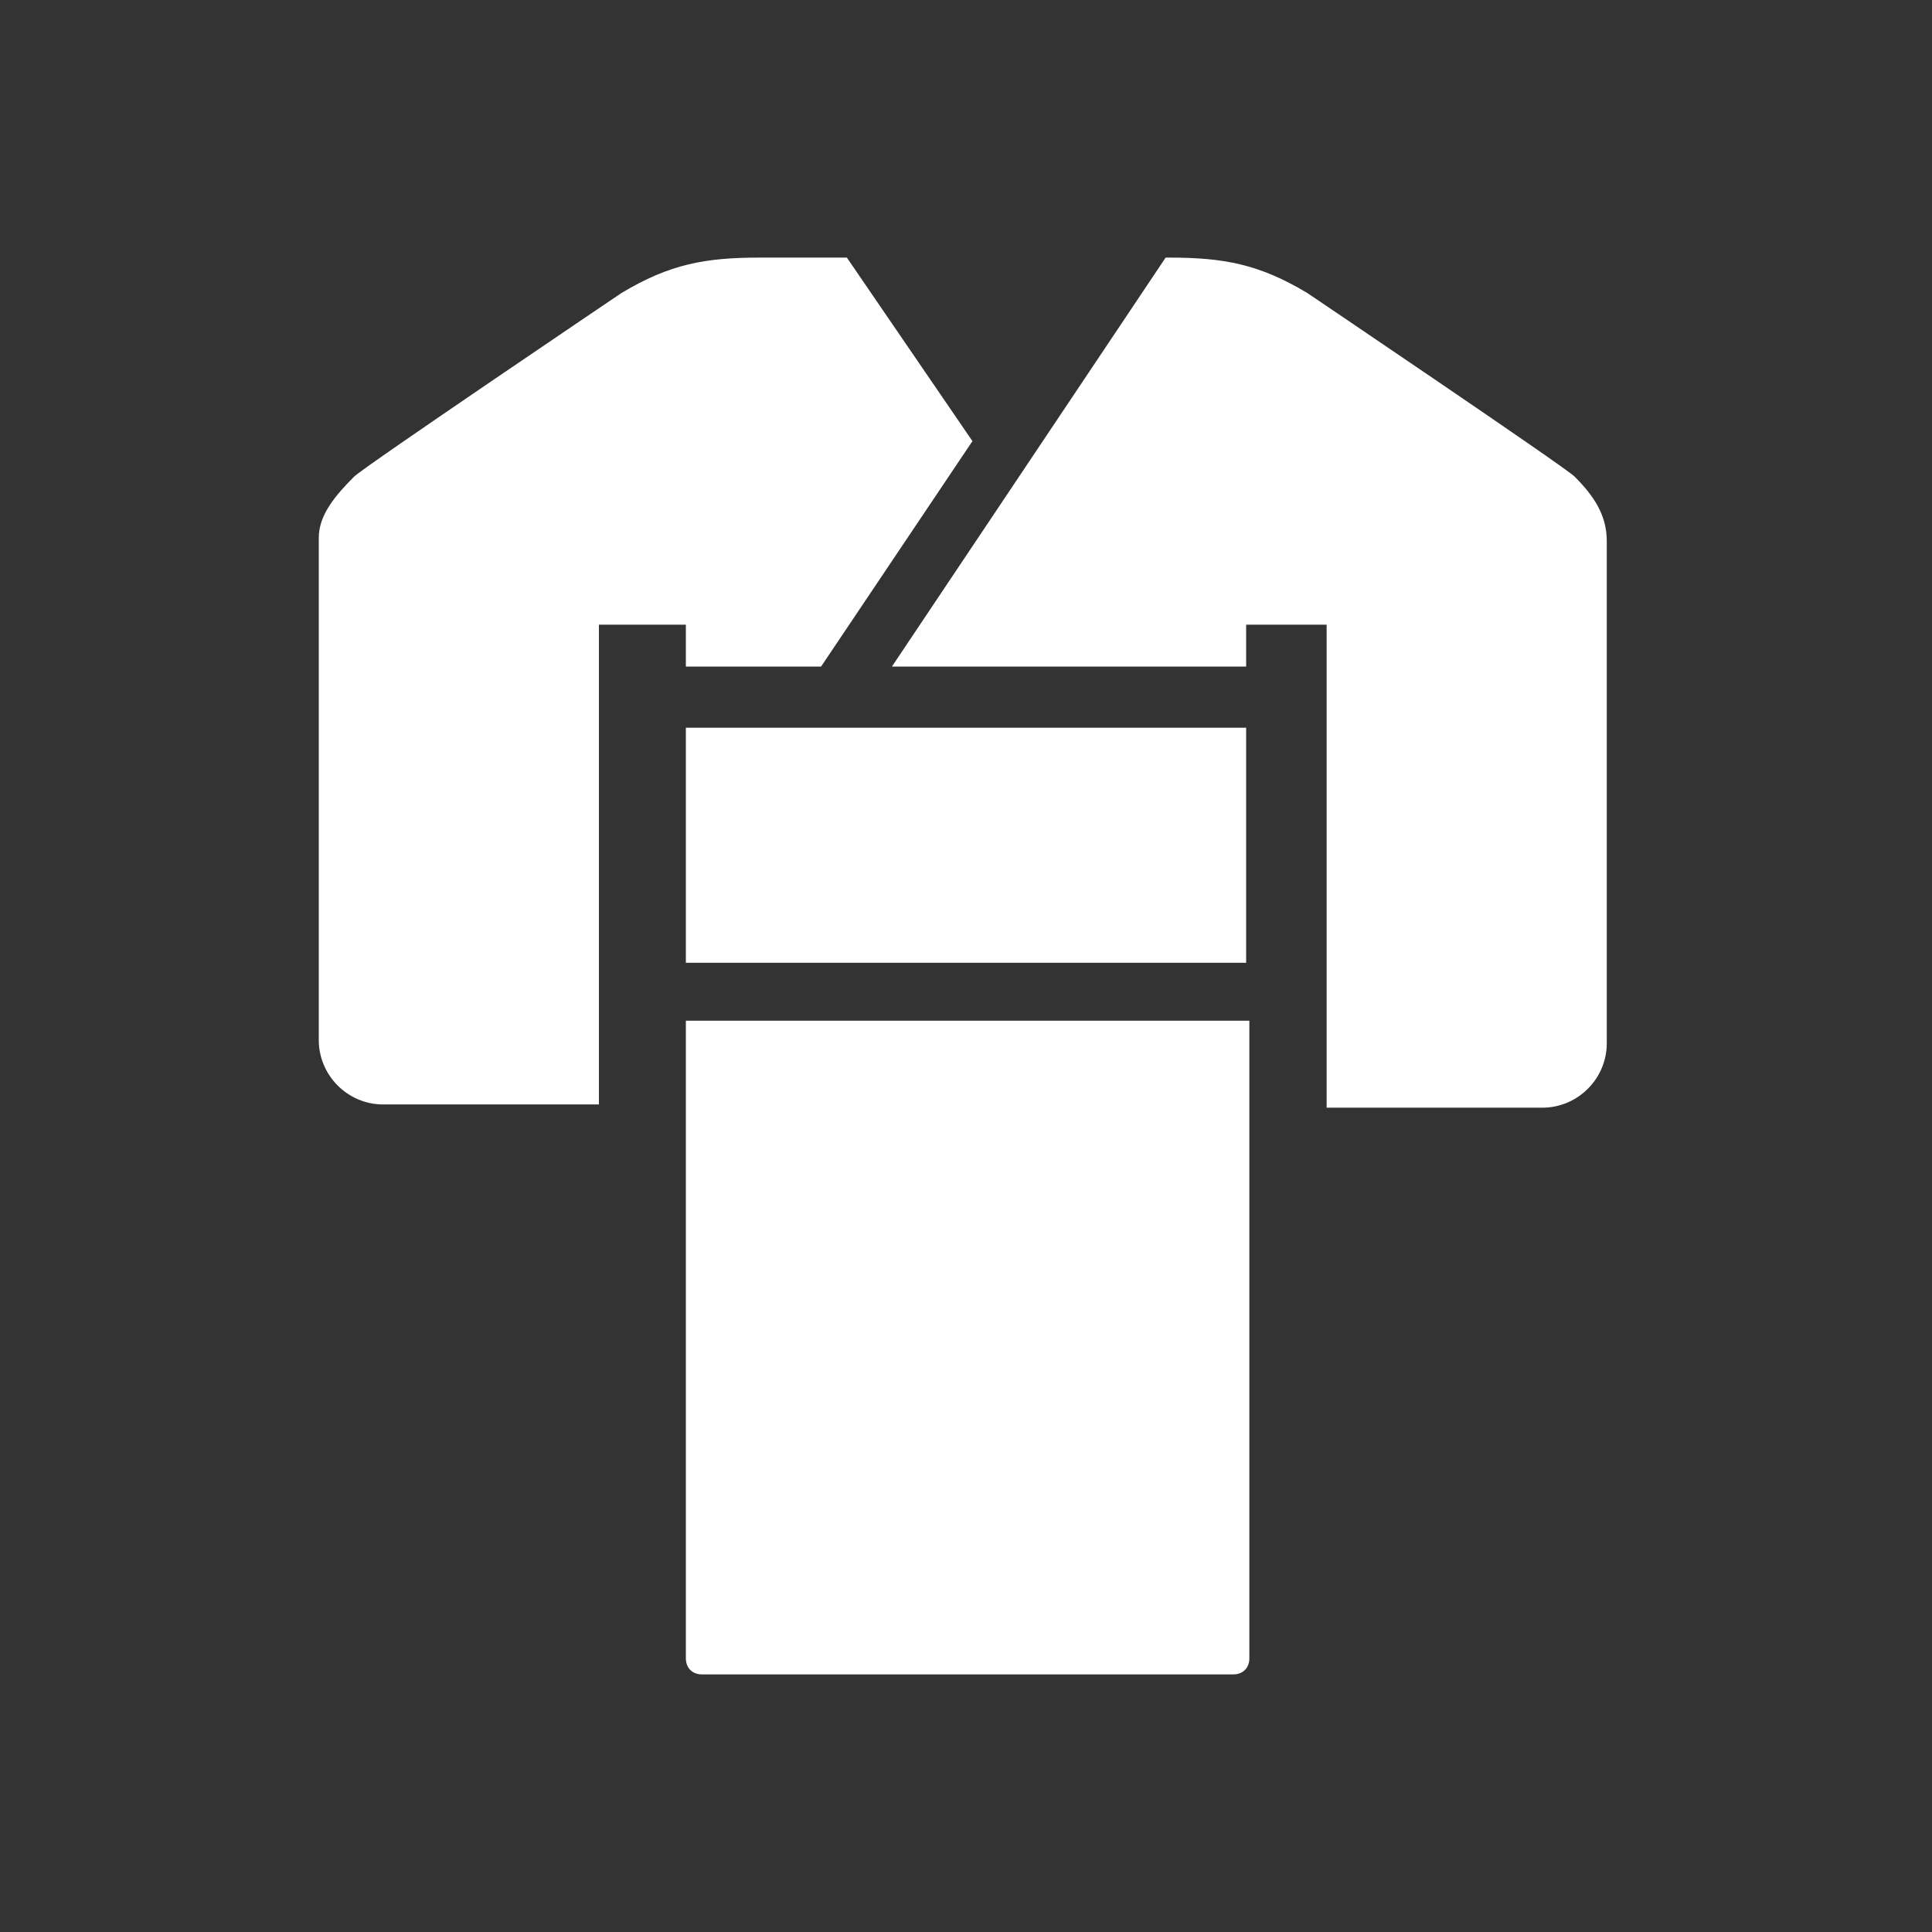
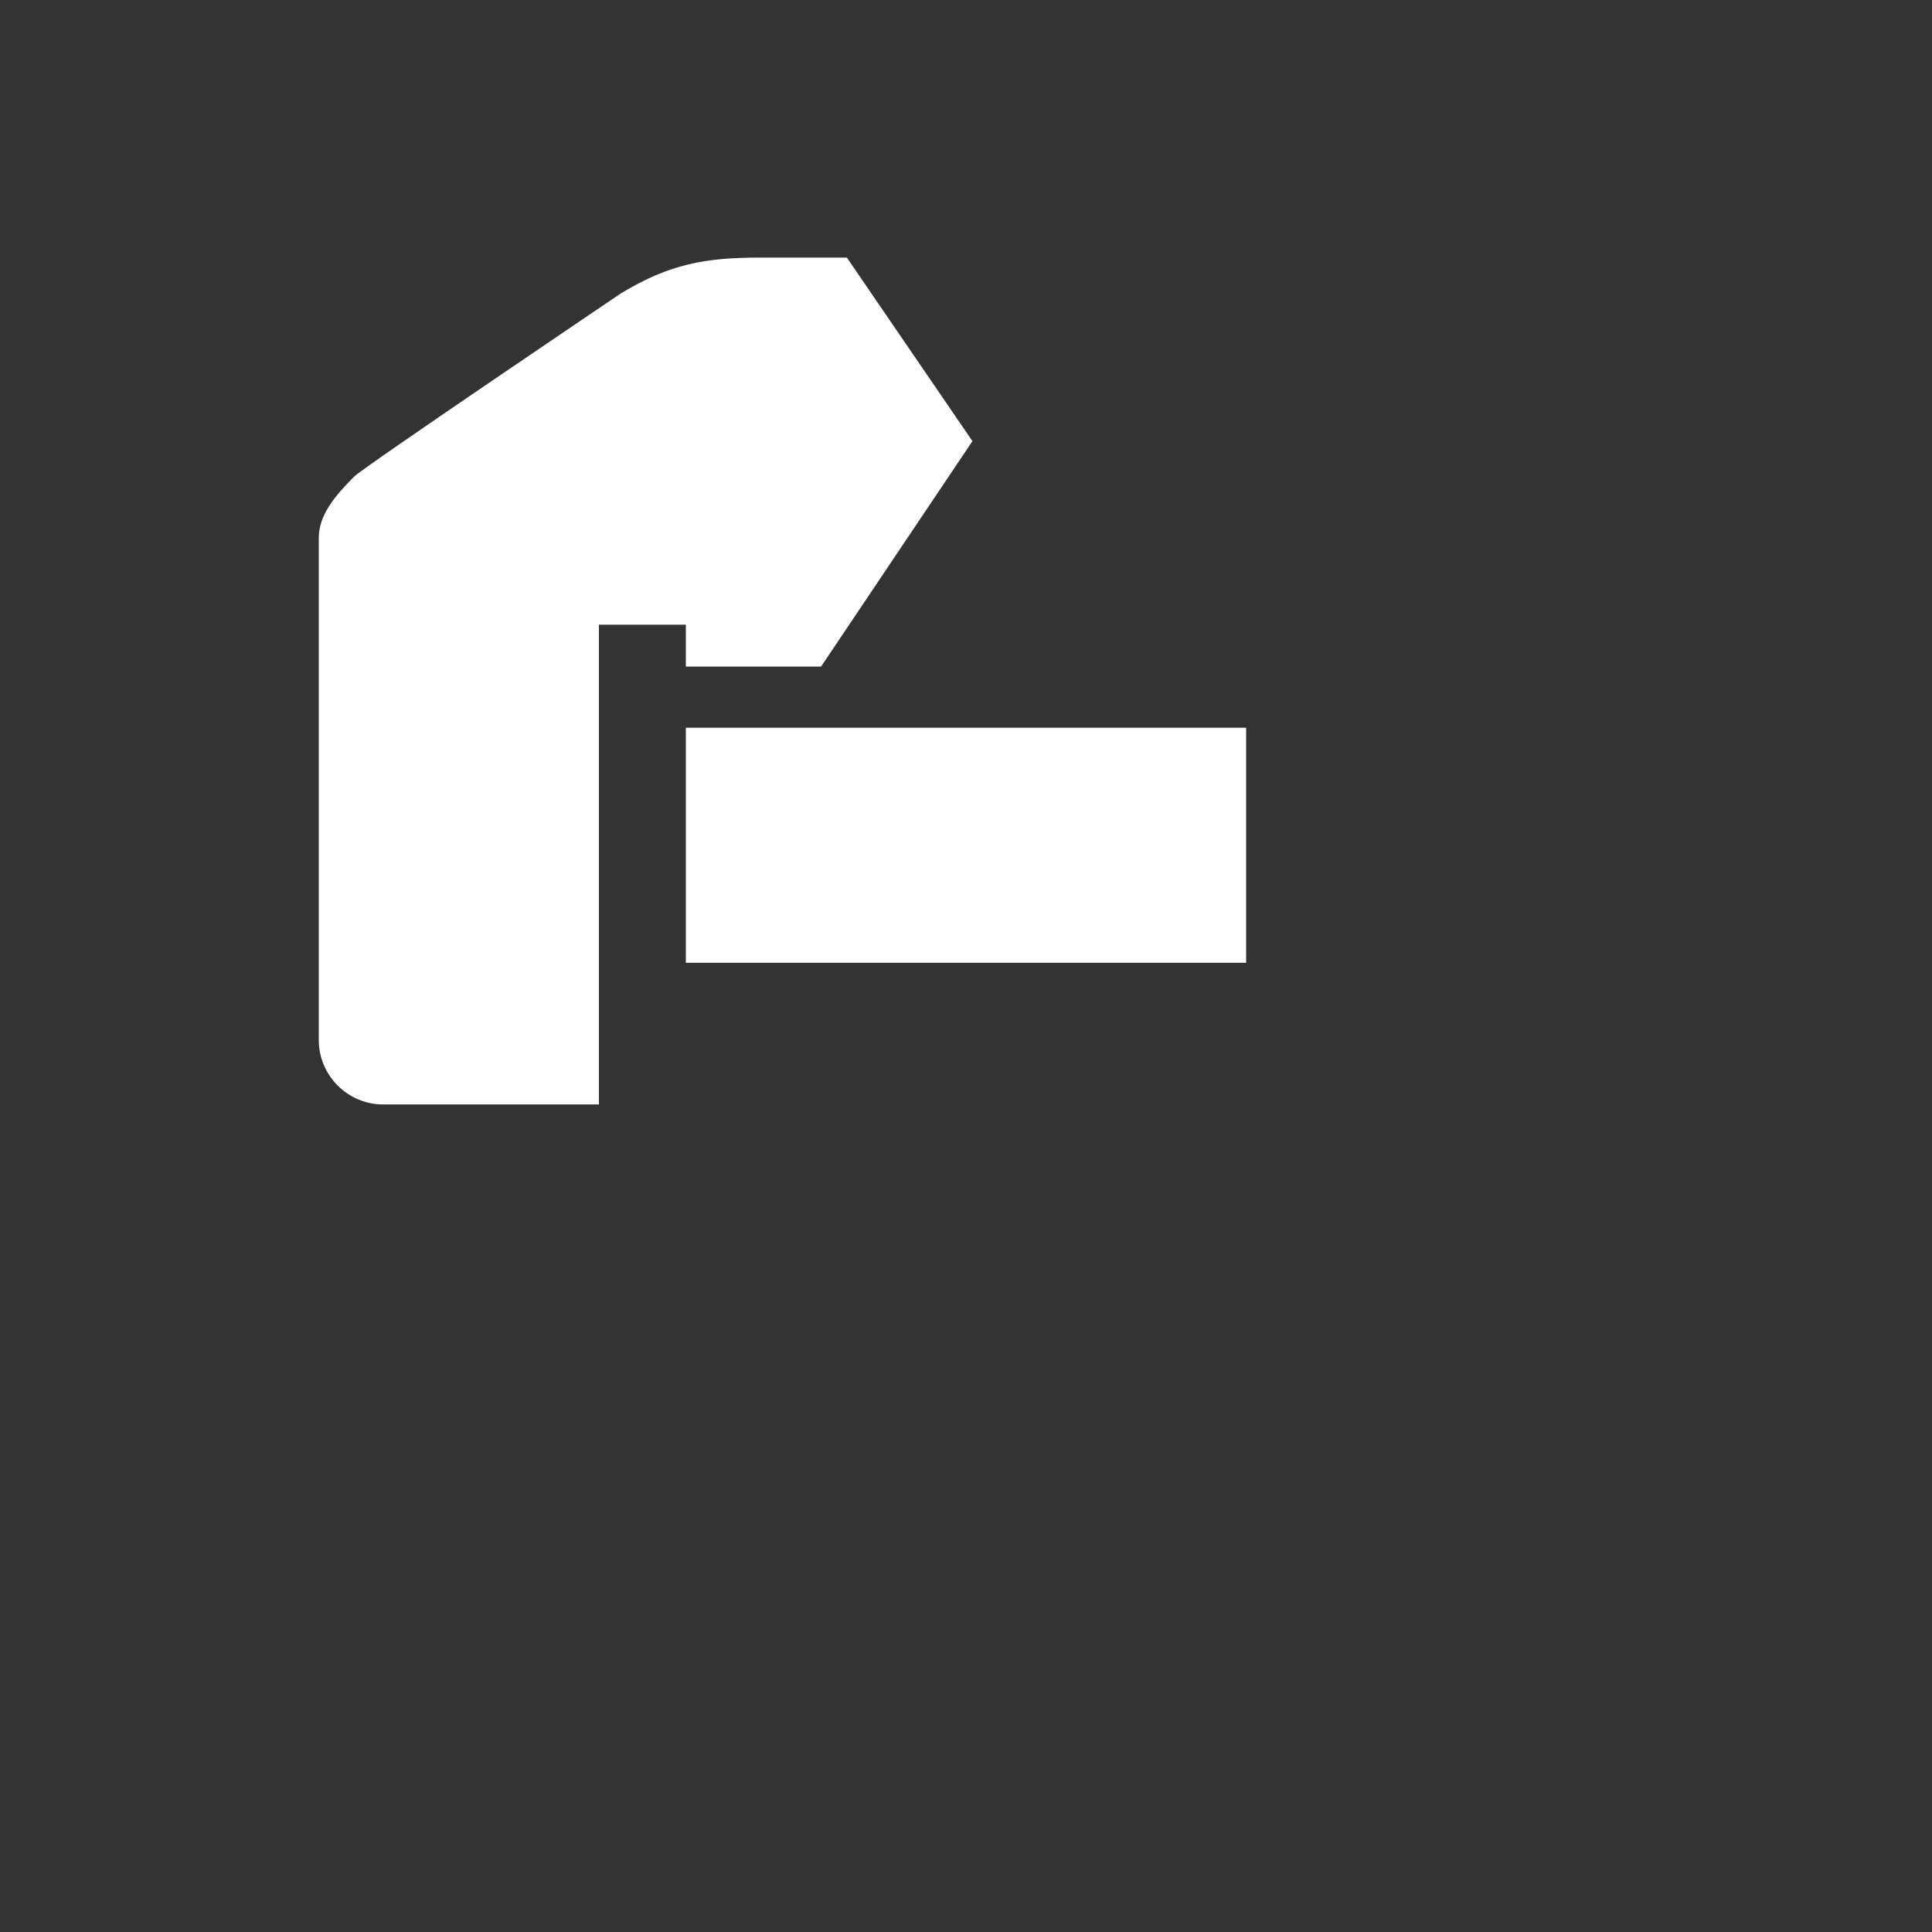
<svg xmlns="http://www.w3.org/2000/svg" version="1.1" id="レイヤー_1" x="0px" y="0px" width="60px" height="60px" viewBox="0 0 60 60" style="enable-background:new 0 0 60 60;" xml:space="preserve">
  <rect x="0" y="0" width="60" height="60" fill="#333333" stroke="none" />
  <style type="text/css">
	.st0{fill:#FFFFFF;}
</style>
  <g>
-     <path class="st0" d="M38.7,31.7H21.3v19.8c0,0.3,0.2,0.5,0.5,0.5h16.5c0.3,0,0.5-0.2,0.5-0.5V31.7z" />
    <path class="st0" d="M18.8,19.4h2.5v1.3h4.2l4.7-7L26.3,8h-2.7c-1.7,0-2.8,0.2-4.3,1.1c0,0-8,5.4-8.3,5.7c-0.6,0.6-1.1,1.2-1.1,1.9   v15.6c0,1.1,0.9,2,2,2h6.7V19.4z" />
-     <path class="st0" d="M48.9,14.8c-0.3-0.3-8.3-5.7-8.3-5.7C39.1,8.2,38,8,36.3,8h-0.1l-8.5,12.7h11v-1.3h2.5v15h6.7c1.1,0,2-0.9,2-2   V16.8C49.9,16,49.5,15.4,48.9,14.8" />
    <rect x="21.3" y="22.6" class="st0" width="17.4" height="7.3" />
  </g>
</svg>